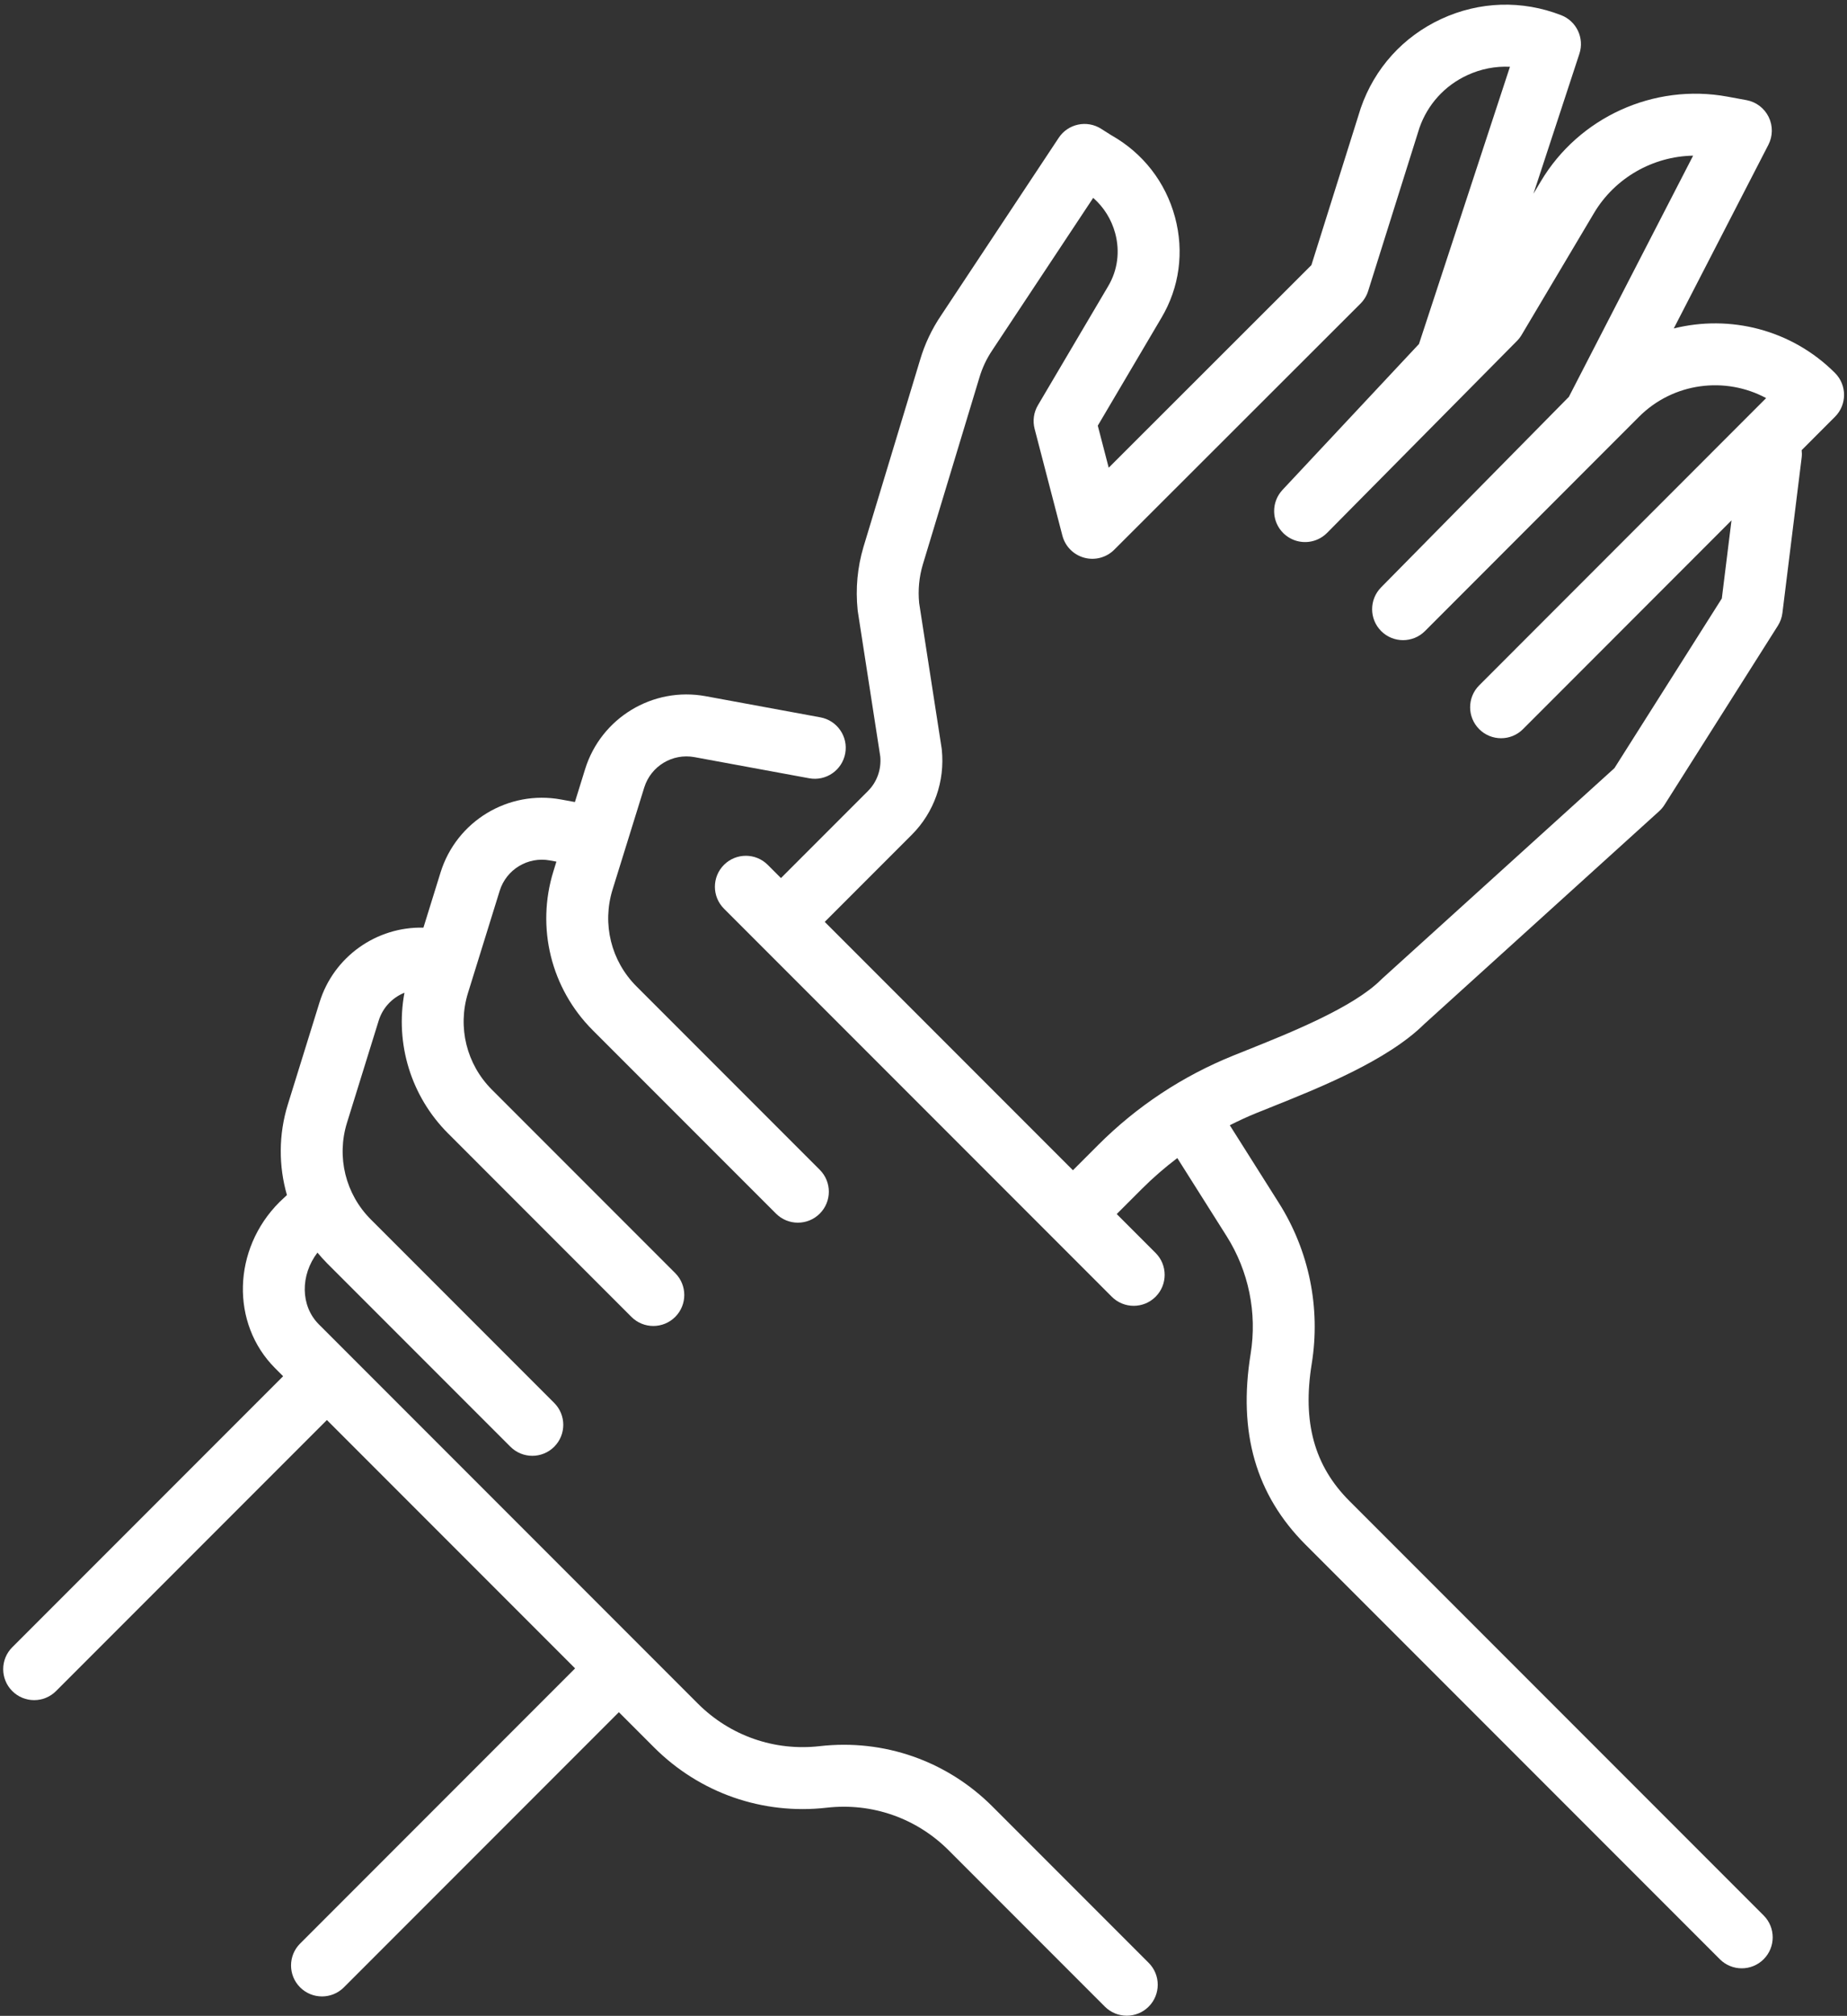
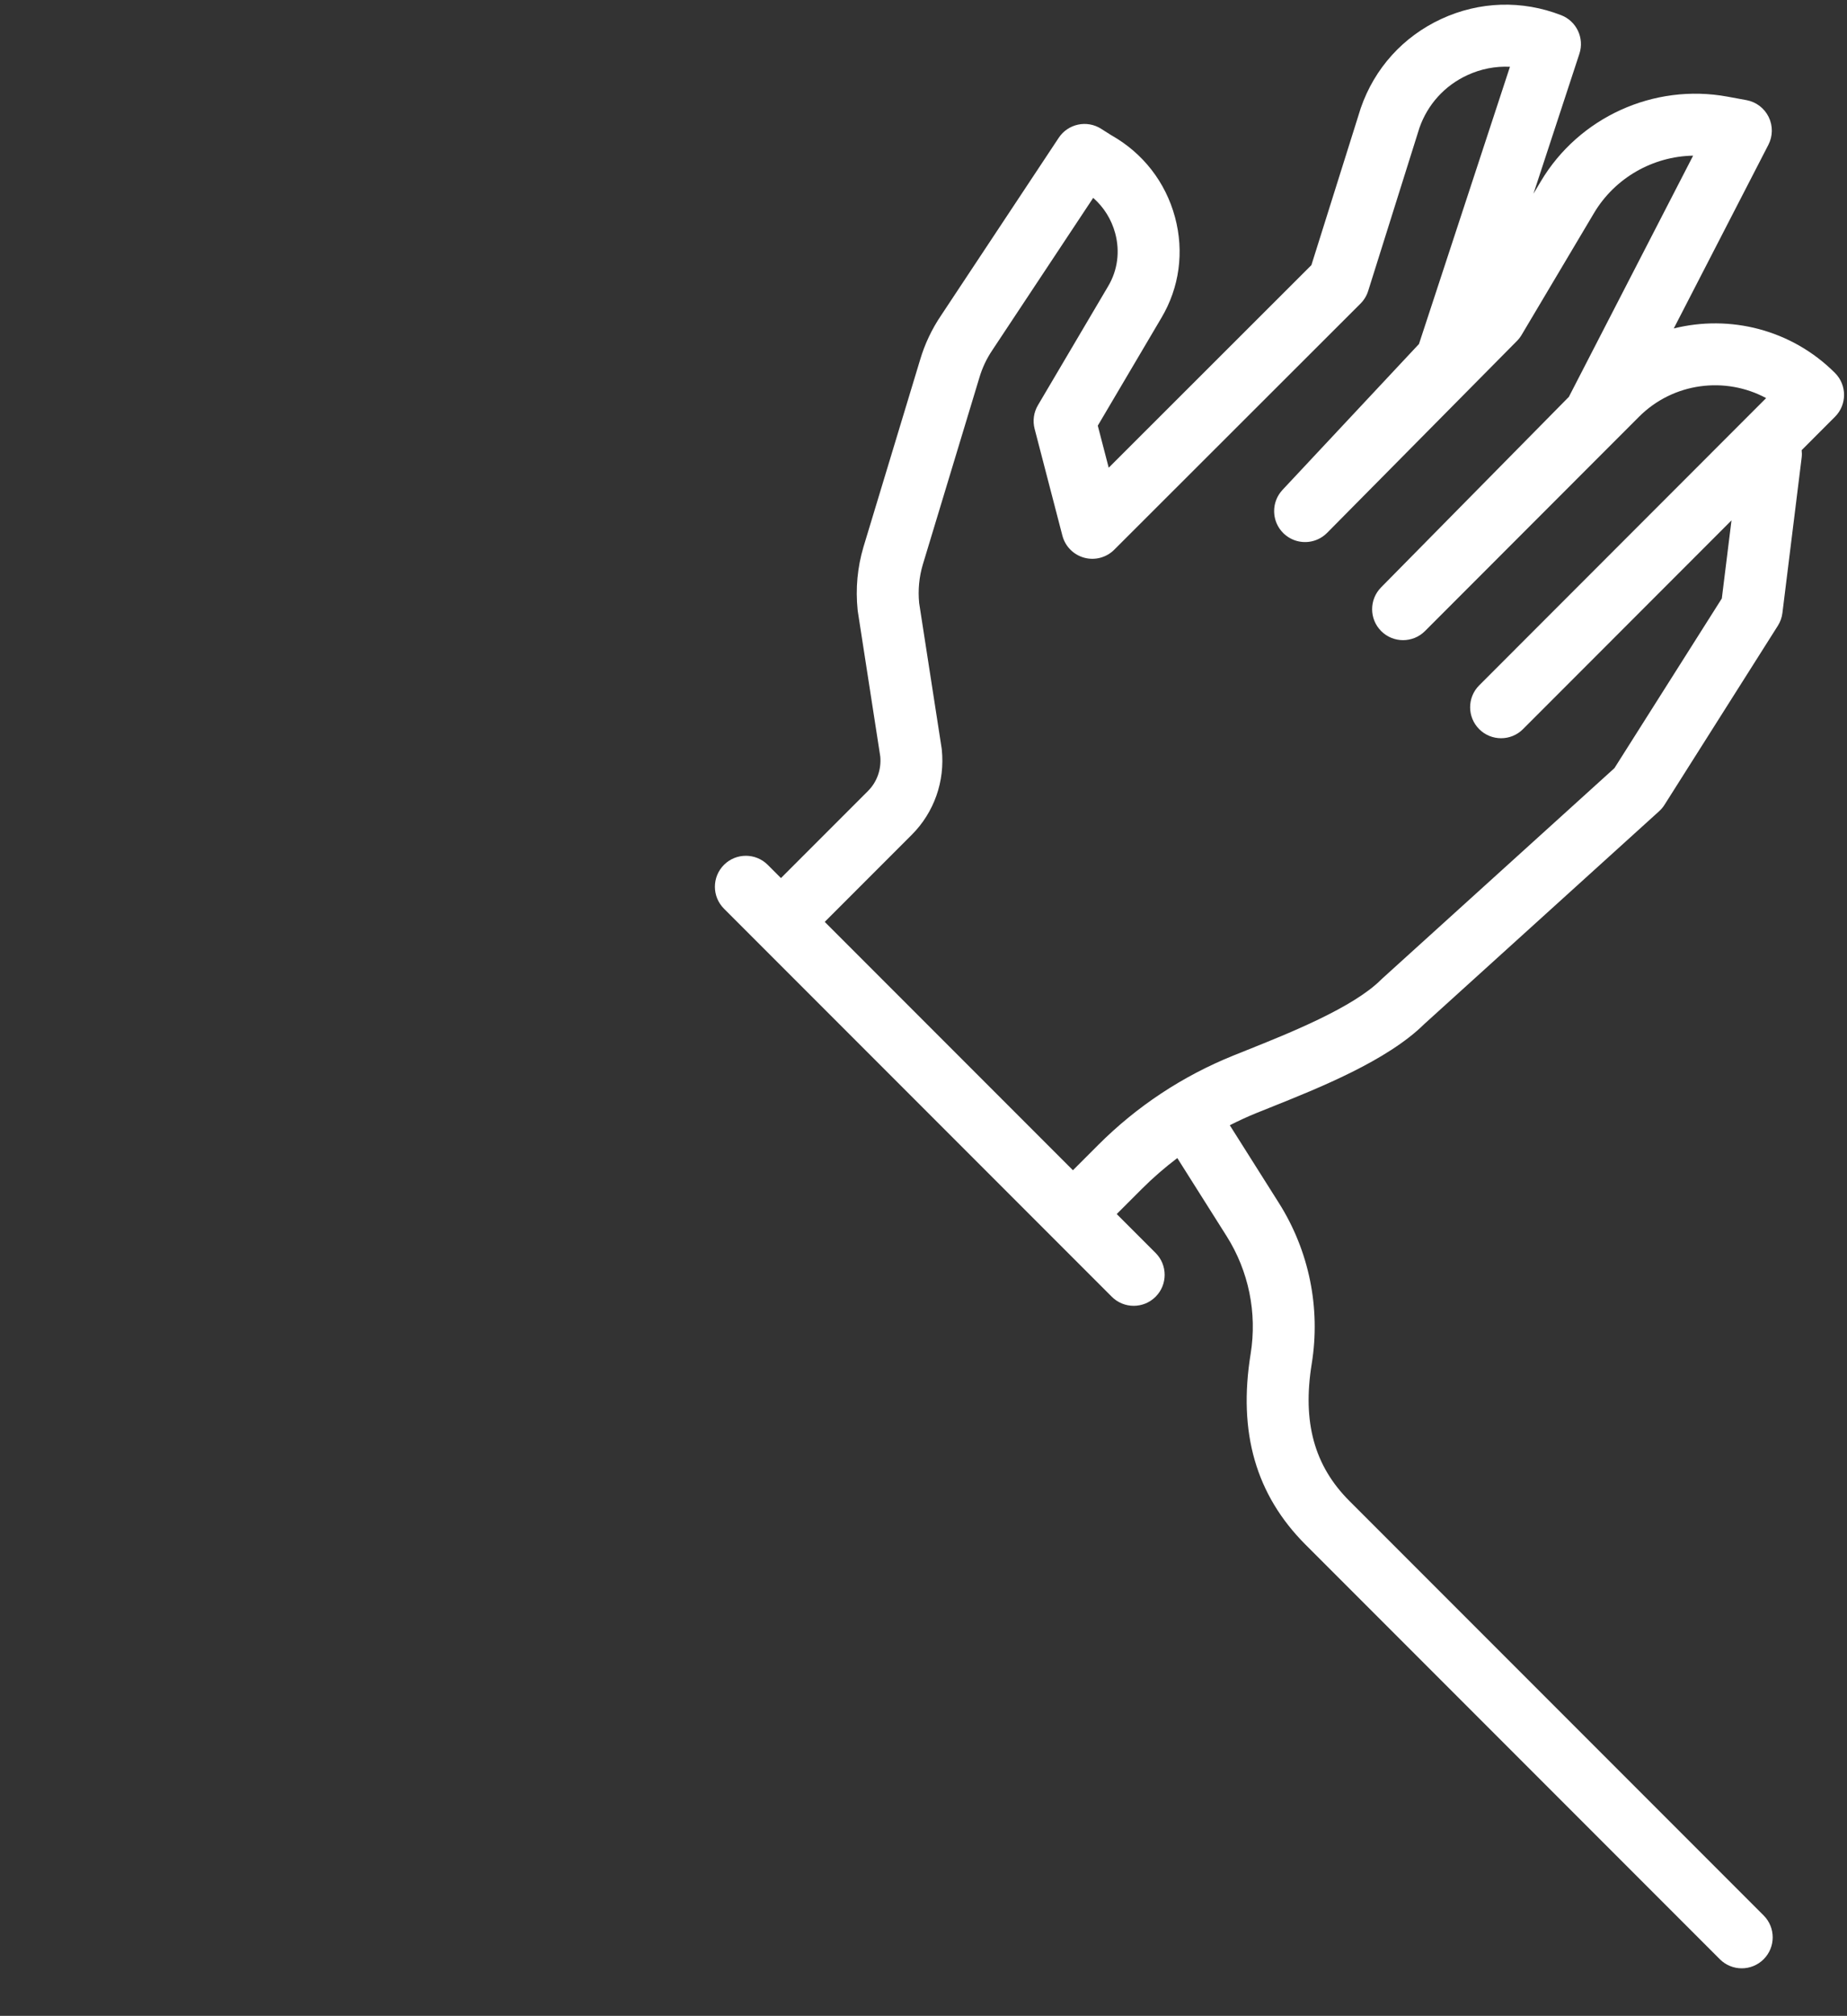
<svg xmlns="http://www.w3.org/2000/svg" fill="#000000" height="488.1" preserveAspectRatio="xMidYMid meet" version="1" viewBox="30.1 10.2 447.5 488.1" width="447.5" zoomAndPan="magnify">
  <rect x="30.1" y="10.2" width="447.5" height="488.1" fill="#333333" stroke="none" />
  <g fill="#ffffff" id="change1_1">
    <path d="M474.692,100.507c-10.572-10.572-25.518-14.161-39.065-10.778l22.926-44.47 c1.088-2.11,1.112-4.611,0.065-6.743c-1.047-2.131-3.041-3.641-5.377-4.07l-4.631-0.851c-17.798-3.262-35.962,4.988-45.207,20.538 l-1.768,2.973l11.131-33.895c1.243-3.787-0.693-7.886-4.409-9.33c-9.492-3.692-19.813-3.367-29.058,0.911 c-9.244,4.279-16.169,11.937-19.5,21.563c-0.023,0.066-0.045,0.134-0.066,0.202l-11.901,37.837l-49.108,49.05l-2.648-10.178 l15.396-26.075c4.393-7.364,5.569-16.032,3.313-24.406c-2.285-8.479-7.756-15.513-15.418-19.832l-2.495-1.578 c-3.448-2.185-8.008-1.205-10.262,2.194l-28.522,43.038c-2.227,3.293-3.93,6.899-5.051,10.68l-13.73,45.336 c-1.473,4.967-1.948,10.115-1.413,15.302c0.013,0.126,0.029,0.252,0.049,0.378l5.437,35.092c0.275,3.126-0.806,6.153-2.981,8.328 l-21.086,21.086l-3.201-3.201c-2.929-2.928-7.678-2.928-10.606,0c-2.929,2.93-2.929,7.678,0,10.607l93.967,93.967 c1.465,1.464,3.385,2.196,5.304,2.196s3.839-0.732,5.304-2.196c2.929-2.93,2.929-7.678,0-10.607l-9.417-9.417l6.088-6.089 c2.702-2.702,5.576-5.182,8.589-7.469l11.945,18.901c5.357,8.478,7.426,18.601,5.823,28.501 c-3.086,19.057,1.275,34.181,13.332,46.238l100.351,100.351c1.465,1.464,3.385,2.196,5.304,2.196s3.839-0.732,5.304-2.196 c2.929-2.93,2.929-7.678,0-10.607L357.045,373.633c-8.522-8.521-11.424-19.081-9.133-33.233c2.188-13.518-0.636-27.337-7.95-38.912 l-11.903-18.835c2.108-1.066,4.256-2.065,6.466-2.959c1.022-0.413,2.102-0.845,3.226-1.294 c12.019-4.806,28.457-11.377,37.424-20.241l56.904-51.535c0.502-0.455,0.939-0.975,1.302-1.547l27.463-43.363 c0.593-0.936,0.971-1.991,1.107-3.09l4.664-37.637c0.075-0.609,0.067-1.208-0.001-1.791l8.079-8.083 C477.621,108.184,477.62,103.436,474.692,100.507z M447.271,155.109l-26.018,41.081l-56.277,50.967 c-0.092,0.084-0.182,0.169-0.27,0.256c-6.757,6.758-22.263,12.957-32.524,17.059c-1.143,0.457-2.24,0.896-3.28,1.316 c-12.35,4.993-23.372,12.286-32.761,21.675l-6.088,6.088l-60.135-60.134l21.086-21.087c5.421-5.422,8.074-12.945,7.278-20.642 c-0.013-0.126-0.029-0.251-0.049-0.377l-5.438-35.104c-0.305-3.165-0.005-6.299,0.878-9.277l13.729-45.335 c0.696-2.349,1.742-4.562,3.147-6.641l24.414-36.839c2.574,2.249,4.426,5.199,5.335,8.573c1.19,4.42,0.583,8.973-1.729,12.849 l-16.997,28.788c-1.015,1.719-1.303,3.771-0.801,5.702l6.729,25.864c0.677,2.602,2.695,4.642,5.289,5.348 c2.592,0.708,5.367-0.03,7.27-1.93l59.674-59.602c0.855-0.854,1.492-1.903,1.854-3.057l12.419-39.484 c1.998-5.695,6.111-10.225,11.593-12.761c3.299-1.526,6.826-2.203,10.342-2.039l-22.044,67.126l-33.075,35.338 c-0.062,0.067-0.115,0.138-0.175,0.207c-0.087,0.1-0.175,0.199-0.256,0.303c-0.075,0.096-0.144,0.195-0.214,0.294 c-0.075,0.106-0.15,0.211-0.219,0.32c-0.066,0.104-0.125,0.211-0.185,0.318c-0.061,0.108-0.123,0.215-0.178,0.325 c-0.056,0.113-0.106,0.227-0.156,0.342c-0.048,0.108-0.096,0.216-0.138,0.326c-0.046,0.12-0.085,0.241-0.125,0.363 c-0.035,0.108-0.072,0.216-0.102,0.326c-0.034,0.125-0.062,0.251-0.09,0.377c-0.024,0.109-0.049,0.217-0.068,0.327 c-0.022,0.127-0.037,0.255-0.053,0.382c-0.014,0.111-0.028,0.222-0.037,0.334c-0.01,0.126-0.013,0.253-0.016,0.379 c-0.003,0.114-0.007,0.227-0.005,0.341c0.002,0.125,0.011,0.248,0.02,0.373c0.008,0.116,0.015,0.232,0.028,0.347 c0.014,0.122,0.034,0.242,0.054,0.363c0.019,0.117,0.038,0.234,0.062,0.35c0.025,0.118,0.057,0.235,0.088,0.353 c0.031,0.116,0.061,0.232,0.097,0.347c0.036,0.116,0.08,0.229,0.122,0.343c0.042,0.114,0.083,0.227,0.131,0.339 c0.048,0.113,0.103,0.223,0.157,0.333c0.053,0.109,0.105,0.218,0.164,0.325c0.06,0.11,0.127,0.216,0.193,0.323 c0.064,0.103,0.126,0.206,0.195,0.307c0.073,0.106,0.152,0.208,0.231,0.31c0.074,0.097,0.147,0.194,0.226,0.287 c0.083,0.099,0.173,0.193,0.263,0.287c0.063,0.068,0.12,0.139,0.187,0.204c0.026,0.025,0.053,0.046,0.079,0.071 c0.025,0.024,0.047,0.051,0.072,0.075c0.068,0.064,0.141,0.118,0.211,0.179c0.098,0.085,0.194,0.171,0.295,0.249 c0.102,0.08,0.207,0.153,0.311,0.226c0.099,0.07,0.198,0.141,0.3,0.206c0.112,0.071,0.227,0.135,0.341,0.199 c0.1,0.056,0.198,0.113,0.3,0.164c0.121,0.061,0.245,0.115,0.369,0.169c0.099,0.043,0.198,0.088,0.299,0.127 c0.127,0.049,0.256,0.091,0.385,0.133c0.102,0.033,0.203,0.067,0.305,0.096c0.13,0.036,0.26,0.065,0.391,0.093 c0.105,0.023,0.21,0.048,0.316,0.066c0.128,0.022,0.257,0.038,0.386,0.054c0.111,0.013,0.221,0.028,0.333,0.037 c0.124,0.01,0.248,0.013,0.372,0.016c0.118,0.003,0.235,0.007,0.353,0.005c0.117-0.002,0.234-0.011,0.351-0.018 c0.124-0.008,0.249-0.016,0.373-0.03c0.11-0.013,0.22-0.032,0.33-0.049c0.129-0.021,0.258-0.041,0.385-0.069 c0.105-0.023,0.208-0.051,0.312-0.078c0.13-0.034,0.26-0.068,0.389-0.109c0.101-0.032,0.2-0.07,0.3-0.107 c0.128-0.047,0.255-0.094,0.381-0.147c0.099-0.042,0.196-0.091,0.293-0.138c0.122-0.059,0.244-0.118,0.364-0.184 c0.098-0.054,0.193-0.114,0.29-0.173c0.114-0.07,0.227-0.139,0.338-0.215c0.098-0.067,0.192-0.141,0.287-0.214 c0.103-0.079,0.207-0.157,0.307-0.241c0.095-0.081,0.186-0.168,0.279-0.255c0.069-0.065,0.142-0.123,0.209-0.191l46.012-46.485 c0.43-0.435,0.805-0.919,1.117-1.443l17.54-29.504c5.086-8.557,14.298-13.74,24.023-13.909l-30.108,58.402l-45.509,46.142 c-0.09,0.091-0.168,0.189-0.252,0.283c-0.081,0.09-0.166,0.178-0.241,0.271c-0.082,0.101-0.153,0.207-0.228,0.311 c-0.072,0.099-0.149,0.196-0.216,0.298c-0.068,0.104-0.126,0.212-0.188,0.319c-0.063,0.107-0.13,0.212-0.187,0.322 c-0.056,0.107-0.102,0.218-0.152,0.328c-0.052,0.113-0.109,0.224-0.155,0.339c-0.045,0.111-0.079,0.225-0.118,0.338 c-0.04,0.116-0.085,0.232-0.12,0.349c-0.033,0.112-0.056,0.227-0.083,0.34c-0.029,0.121-0.063,0.241-0.086,0.364 c-0.021,0.112-0.033,0.226-0.049,0.339c-0.018,0.125-0.04,0.249-0.052,0.375c-0.01,0.112-0.01,0.224-0.016,0.336 c-0.006,0.128-0.016,0.256-0.016,0.384c0,0.109,0.01,0.218,0.016,0.326c0.006,0.131,0.008,0.262,0.021,0.392 c0.011,0.107,0.031,0.213,0.046,0.32c0.019,0.131,0.034,0.263,0.059,0.393c0.021,0.107,0.052,0.212,0.078,0.319 c0.031,0.128,0.058,0.256,0.096,0.382c0.033,0.109,0.075,0.215,0.113,0.323c0.042,0.121,0.081,0.243,0.129,0.362 c0.044,0.108,0.099,0.213,0.149,0.32c0.054,0.115,0.103,0.231,0.162,0.344c0.058,0.109,0.127,0.215,0.19,0.322 c0.062,0.105,0.12,0.212,0.189,0.314c0.072,0.109,0.155,0.212,0.234,0.318c0.071,0.096,0.138,0.194,0.214,0.287 c0.086,0.105,0.182,0.203,0.275,0.304c0.075,0.082,0.145,0.168,0.224,0.248c0.005,0.005,0.011,0.01,0.017,0.015 c0.006,0.006,0.012,0.013,0.018,0.02c0.105,0.103,0.217,0.195,0.326,0.291c0.075,0.066,0.146,0.137,0.223,0.199 c0.134,0.109,0.274,0.205,0.413,0.303c0.064,0.045,0.125,0.096,0.191,0.139c0.162,0.106,0.329,0.201,0.497,0.293 c0.046,0.026,0.091,0.056,0.138,0.081c0.2,0.105,0.405,0.198,0.612,0.283c0.017,0.007,0.033,0.016,0.05,0.023 c0.902,0.365,1.86,0.548,2.818,0.548c0.93,0,1.858-0.177,2.736-0.52c0.03-0.012,0.061-0.02,0.091-0.032 c0.169-0.069,0.333-0.15,0.497-0.231c0.057-0.028,0.115-0.051,0.172-0.08c0.14-0.074,0.275-0.16,0.411-0.243 c0.077-0.047,0.156-0.088,0.231-0.138c0.12-0.08,0.234-0.171,0.351-0.258c0.086-0.065,0.175-0.124,0.259-0.192 c0.104-0.085,0.201-0.181,0.301-0.272c0.085-0.078,0.174-0.149,0.256-0.231l0.035-0.035l0,0l0.002-0.002l51.816-51.851 c8.326-8.328,20.931-9.837,30.806-4.525l-69.521,69.556c-2.928,2.93-2.927,7.678,0.003,10.606c1.464,1.464,3.383,2.195,5.302,2.195 c1.92,0,3.84-0.732,5.305-2.198l50.519-50.544L447.271,155.109z" />
-     <path d="M270.548,447.605c-11.057-11.056-26.305-16.382-41.842-14.61c-10.963,1.253-21.73-2.508-29.536-10.313 l-91.819-91.818c-4.489-4.489-4.502-11.912-0.338-17.37c0.741,0.888,1.51,1.759,2.339,2.588l44.418,44.418 c1.464,1.464,3.384,2.196,5.303,2.196s3.839-0.732,5.303-2.196c2.929-2.93,2.929-7.678,0-10.607l-44.418-44.418 c-6.148-6.147-8.365-15.125-5.786-23.428l7.677-24.719c0.986-3.177,3.341-5.59,6.244-6.756 c-2.291,12.332,1.56,25.054,10.578,34.072l44.417,44.418c1.464,1.464,3.384,2.196,5.303,2.196s3.839-0.732,5.303-2.196 c2.929-2.93,2.929-7.678,0-10.607l-44.417-44.418c-6.148-6.147-8.365-15.125-5.786-23.429l7.677-24.719 c1.606-5.174,6.833-8.335,12.164-7.353l1.578,0.291l-0.72,2.319c-4.236,13.64-0.594,28.387,9.505,38.485l44.418,44.418 c1.464,1.464,3.384,2.196,5.303,2.196s3.839-0.732,5.303-2.196c2.929-2.93,2.929-7.678,0-10.607L184.3,249.023 c-6.148-6.147-8.365-15.125-5.786-23.429l7.677-24.719c1.607-5.173,6.839-8.334,12.163-7.353l27.796,5.12 c4.076,0.755,7.984-1.944,8.735-6.018s-1.944-7.984-6.017-8.734l-27.796-5.12c-12.789-2.354-25.347,5.234-29.206,17.655 l-2.476,7.973l-3.341-0.615c-12.788-2.354-25.348,5.232-29.207,17.655l-4.152,13.37c-11.309-0.275-21.716,6.96-25.166,18.069 l-7.677,24.719c-2.267,7.301-2.257,14.913-0.228,21.965l-1.664,1.561c-0.058,0.055-0.115,0.11-0.171,0.166 c-11.364,11.364-11.83,29.389-1.039,40.181l1.954,1.954L33.071,409.05c-2.929,2.93-2.929,7.678,0,10.607 c1.464,1.464,3.384,2.196,5.303,2.196s3.839-0.732,5.303-2.196l65.627-65.628l60.135,60.135l-66.627,66.627 c-2.929,2.93-2.929,7.678,0,10.607c1.464,1.464,3.384,2.196,5.303,2.196s3.839-0.732,5.303-2.196l66.627-66.628l8.517,8.517 c11.057,11.055,26.305,16.381,41.842,14.61c10.965-1.249,21.731,2.508,29.535,10.313l37.857,37.857 c1.465,1.464,3.385,2.196,5.304,2.196s3.839-0.732,5.304-2.196c2.929-2.93,2.929-7.678,0-10.607L270.548,447.605z" />
  </g>
</svg>